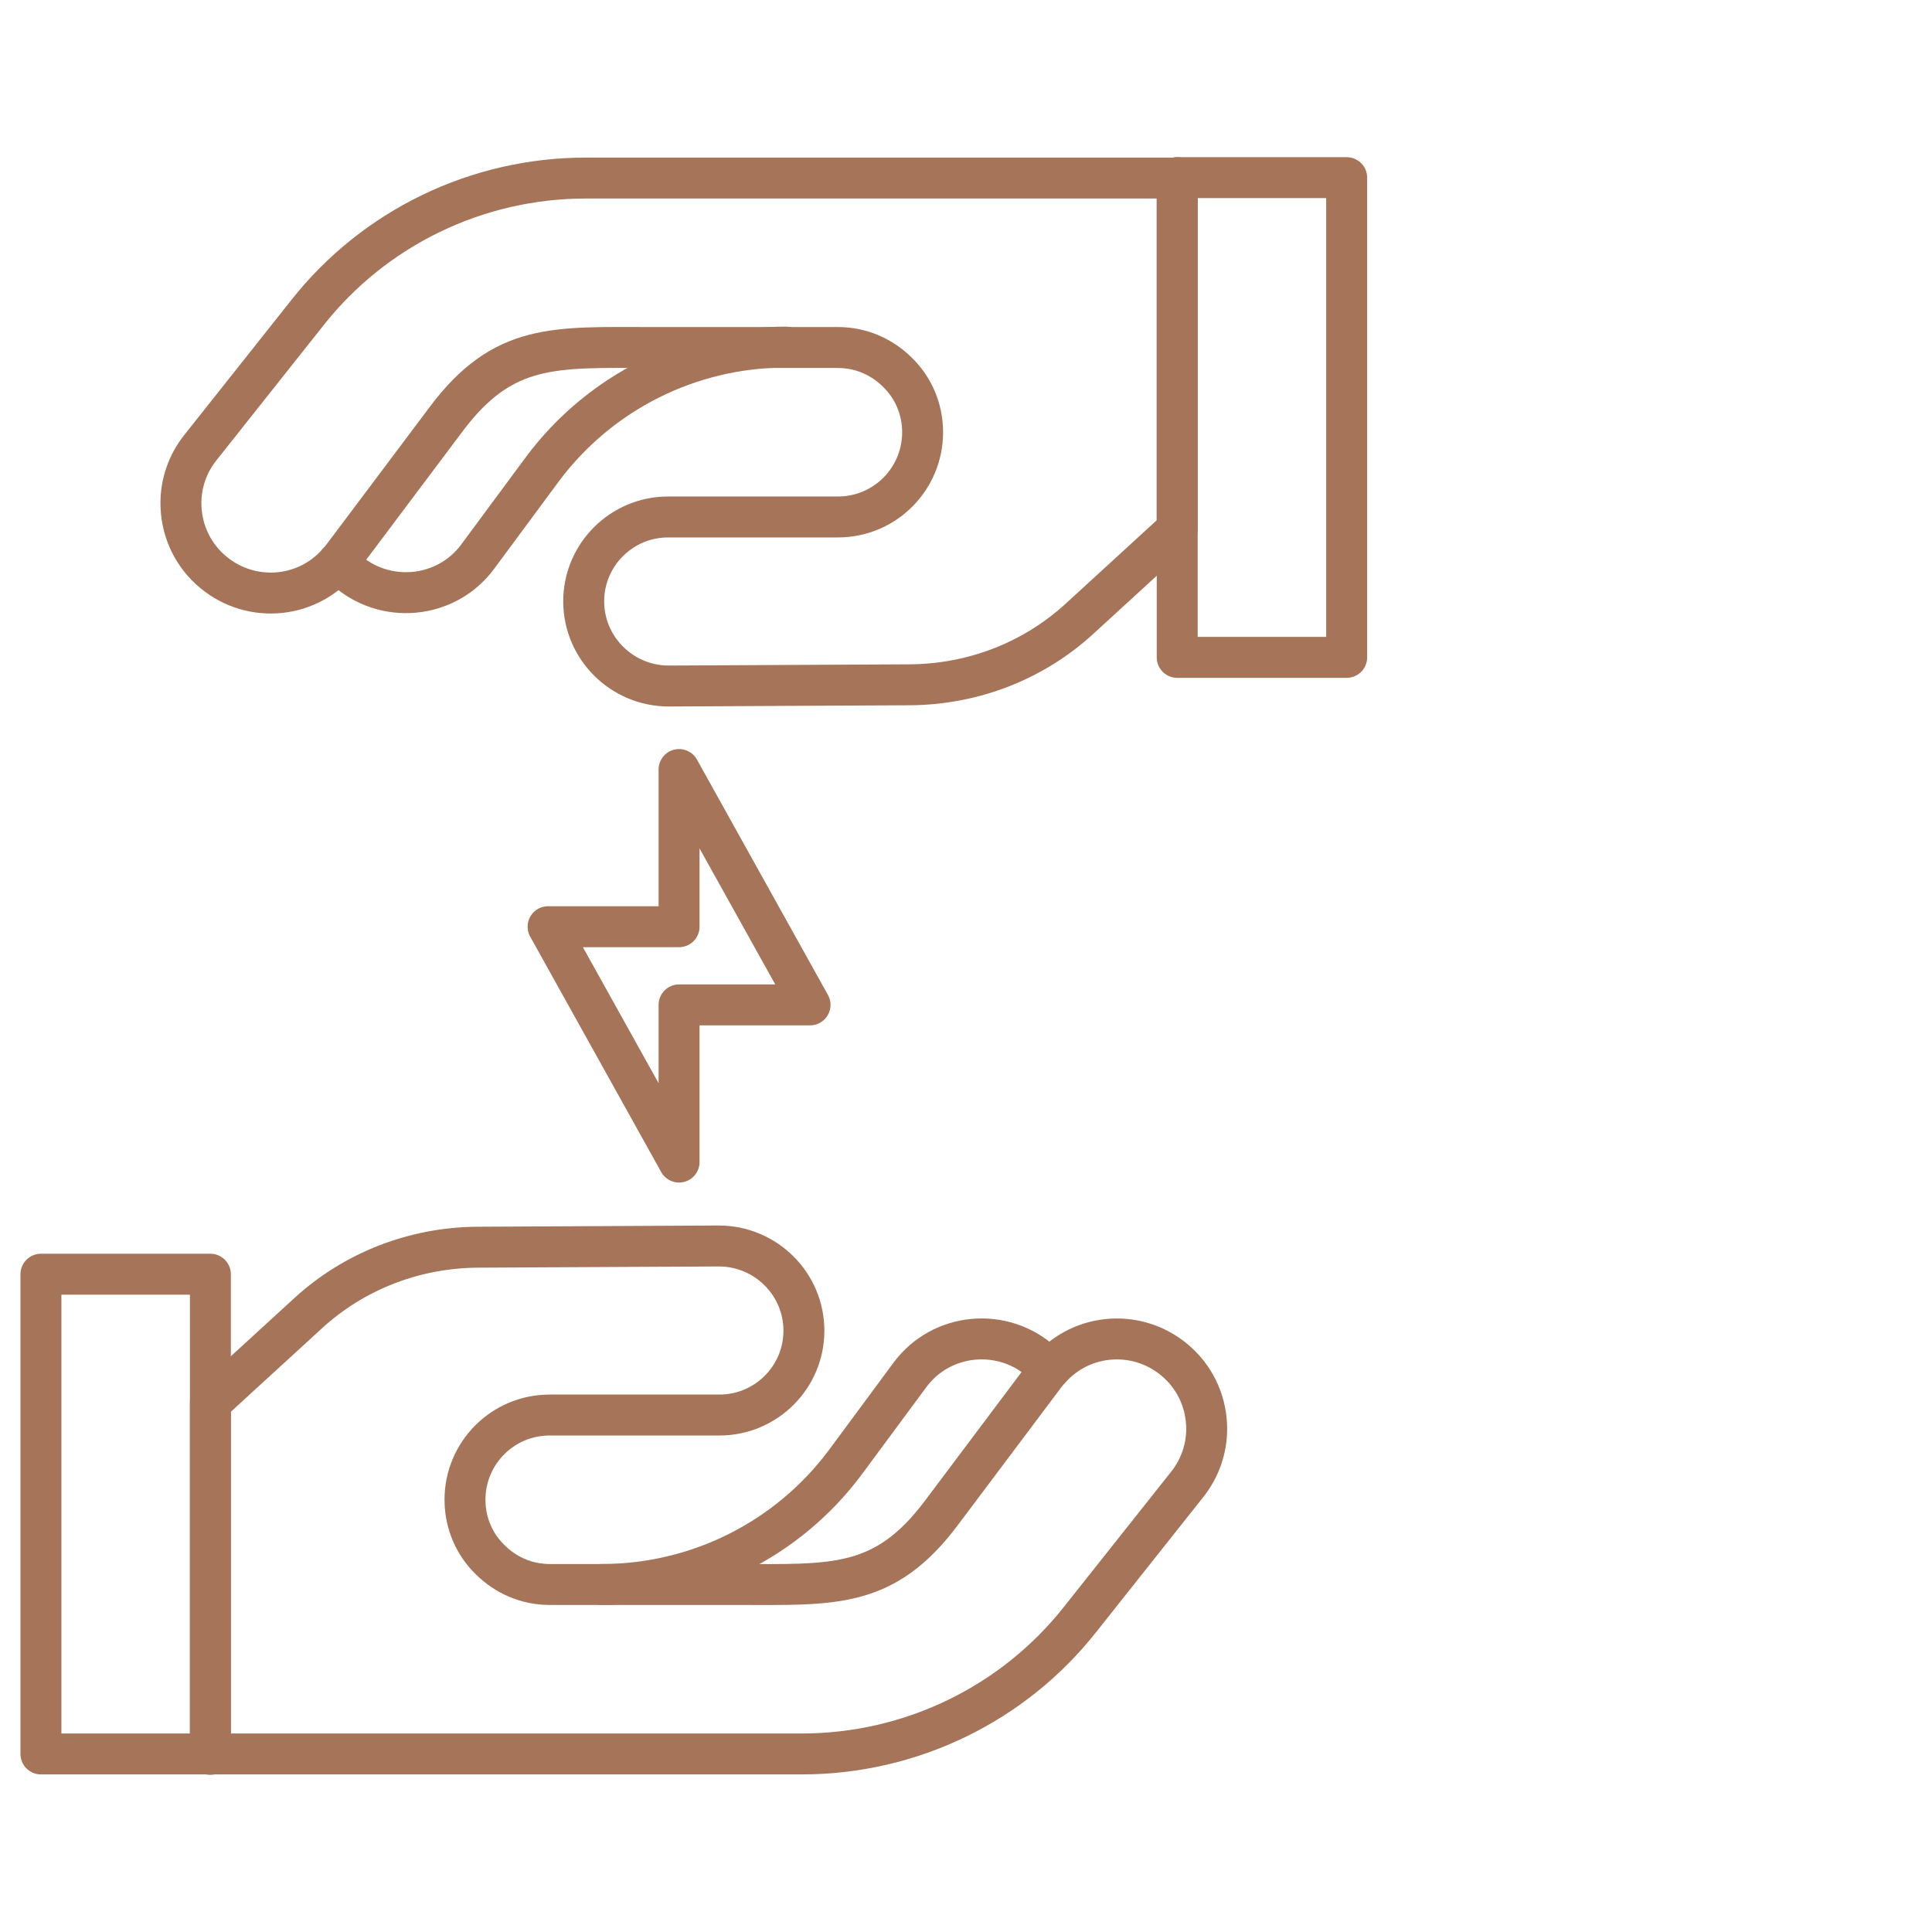
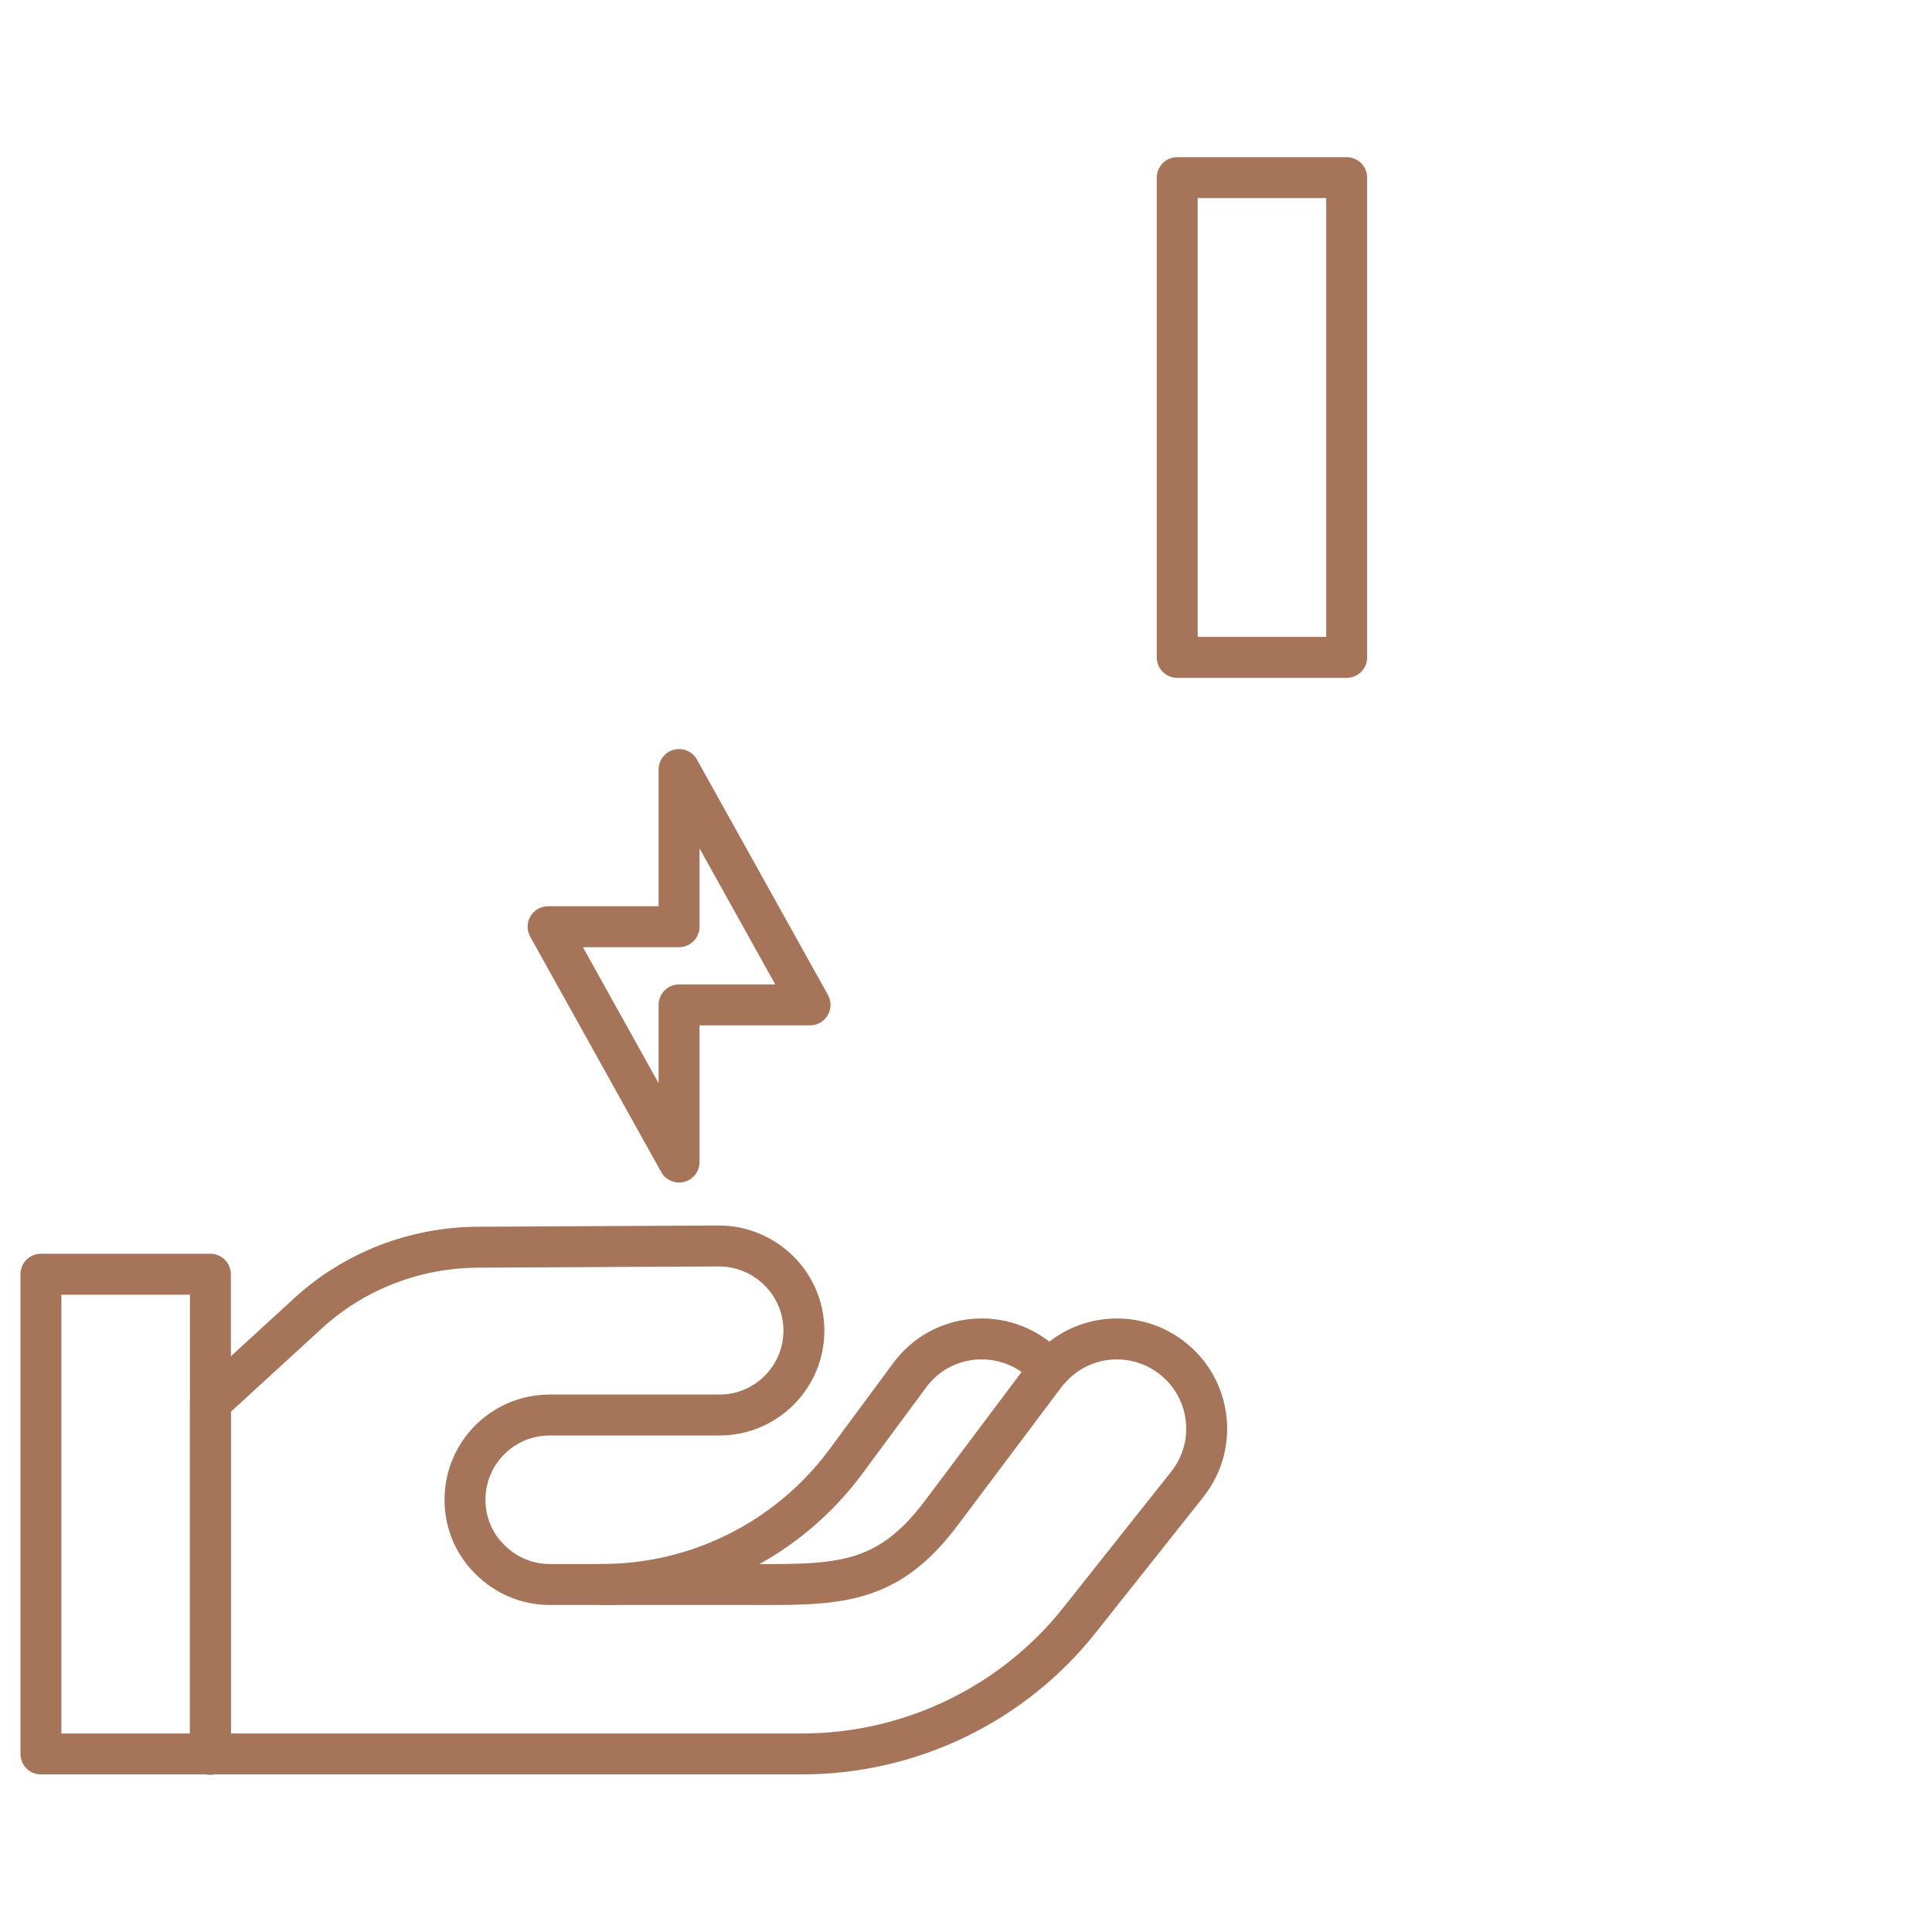
<svg xmlns="http://www.w3.org/2000/svg" id="Calque_1" data-name="Calque 1" viewBox="0 0 47.2 47.2">
  <defs>
    <style>
      .cls-1 {
        fill: none;
        stroke: #a67458;
        stroke-linecap: round;
        stroke-linejoin: round;
      }
    </style>
  </defs>
  <g id="Layer_2" data-name="Layer 2">
    <g>
      <g>
-         <path class="cls-1" d="M28.76,4.34v8.59l-2.38,2.18c-1.13,1.04-2.61,1.61-4.15,1.62l-5.89.03c-1.15,0-2.08-.93-2.08-2.07s.93-2.06,2.06-2.06h4.15c1.15,0,2.07-.93,2.07-2.07,0-.57-.23-1.09-.61-1.46-.38-.38-.89-.61-1.46-.61h-4.57c-2.34,0-3.6-.12-5,1.75l-2.53,3.37s-.07.09-.11.13c-.8.92-2.21,1.01-3.13.17-.47-.43-.71-1.02-.71-1.62,0-.48.16-.96.48-1.36l2.61-3.29c1.64-2.08,4.15-3.29,6.8-3.29h14.45Z" />
-         <path class="cls-1" d="M8.27,13.73c.05.06.1.12.16.17.96.88,2.47.74,3.24-.3l1.59-2.15c1.4-1.87,3.6-2.97,5.94-2.97" />
        <rect class="cls-1" x="28.76" y="4.34" width="4.14" height="11.72" />
      </g>
      <g>
        <path class="cls-1" d="M5.14,42.86v-8.59l2.38-2.18c1.13-1.04,2.61-1.61,4.15-1.62l5.89-.03c1.15,0,2.08.93,2.08,2.07s-.93,2.06-2.06,2.06h-4.15c-1.15,0-2.07.93-2.07,2.07,0,.57.23,1.09.61,1.46.38.38.89.61,1.46.61h4.57c2.34,0,3.6.12,5-1.75l2.53-3.37s.07-.09.11-.13c.8-.92,2.21-1.01,3.13-.17.47.43.71,1.02.71,1.62,0,.48-.16.96-.48,1.36l-2.61,3.29c-1.64,2.08-4.15,3.29-6.8,3.29H5.14Z" />
        <path class="cls-1" d="M25.63,33.46c-.05-.06-.1-.12-.16-.17-.96-.88-2.47-.74-3.24.3l-1.59,2.15c-1.4,1.87-3.6,2.97-5.94,2.97" />
        <rect class="cls-1" x="1" y="31.13" width="4.14" height="11.72" />
      </g>
      <polygon class="cls-1" points="13.39 22.64 16.59 28.39 16.59 24.55 19.79 24.55 16.59 18.8 16.59 22.64 13.39 22.64" />
    </g>
  </g>
</svg>